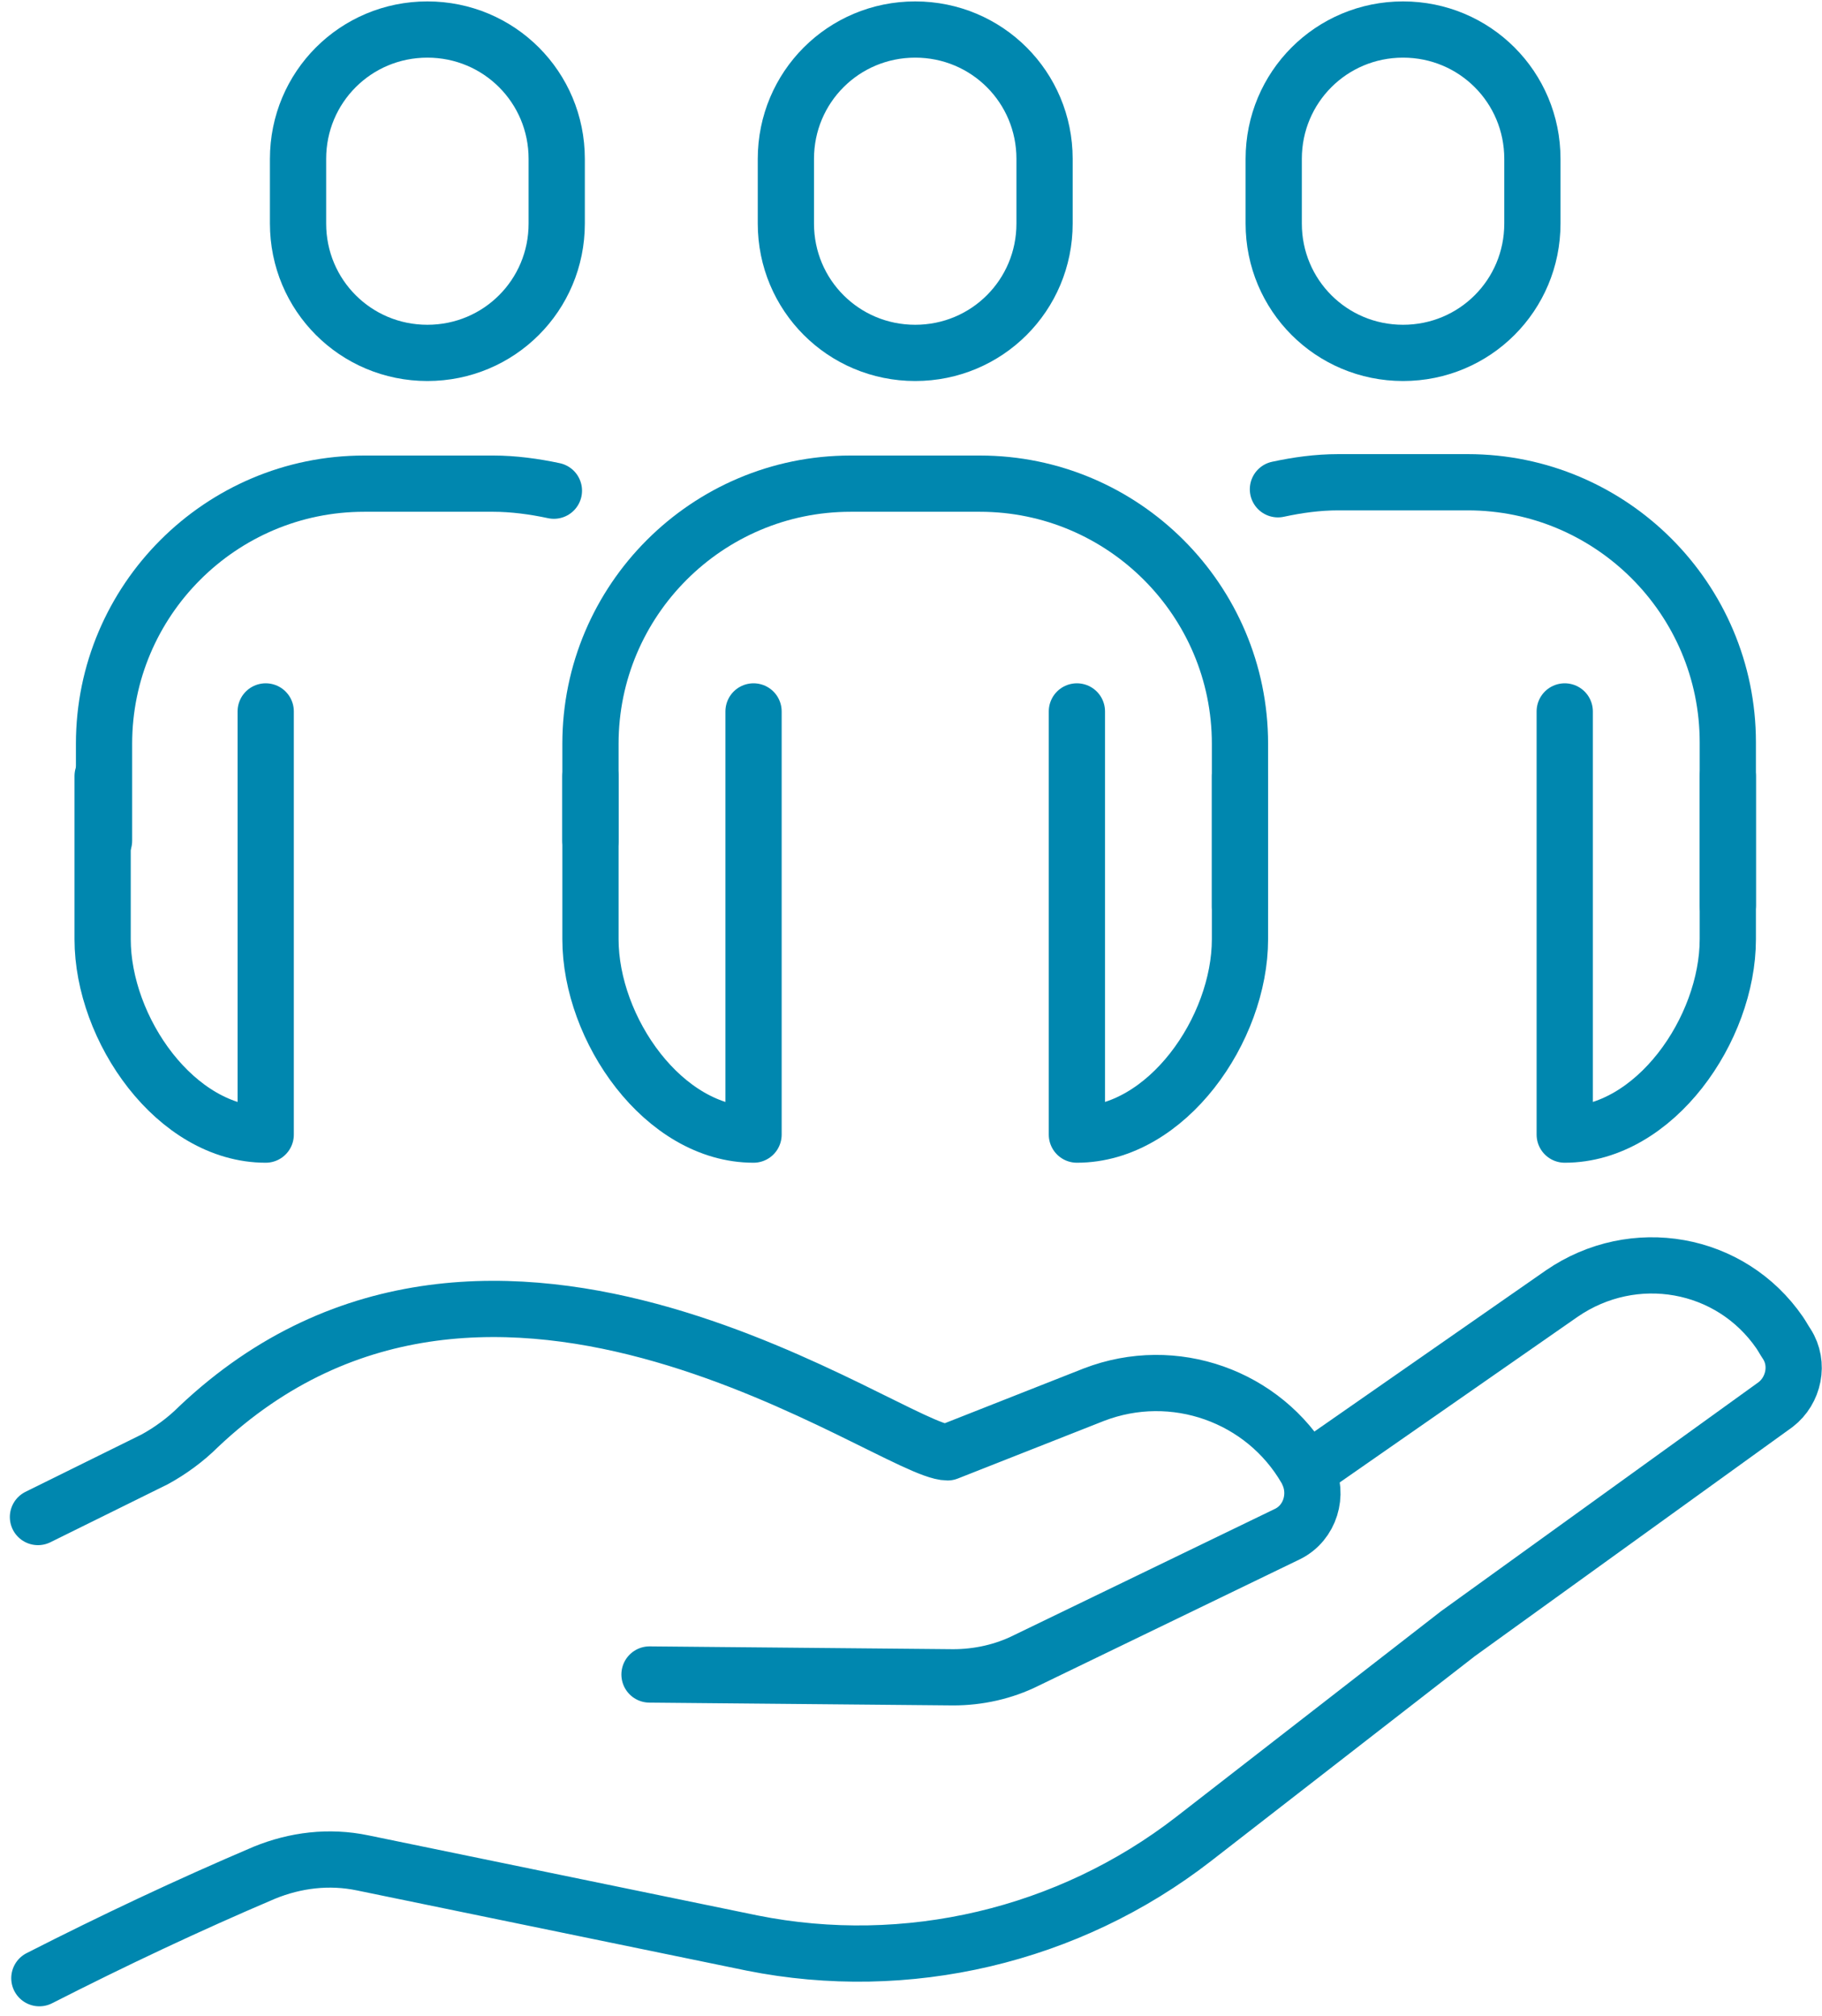
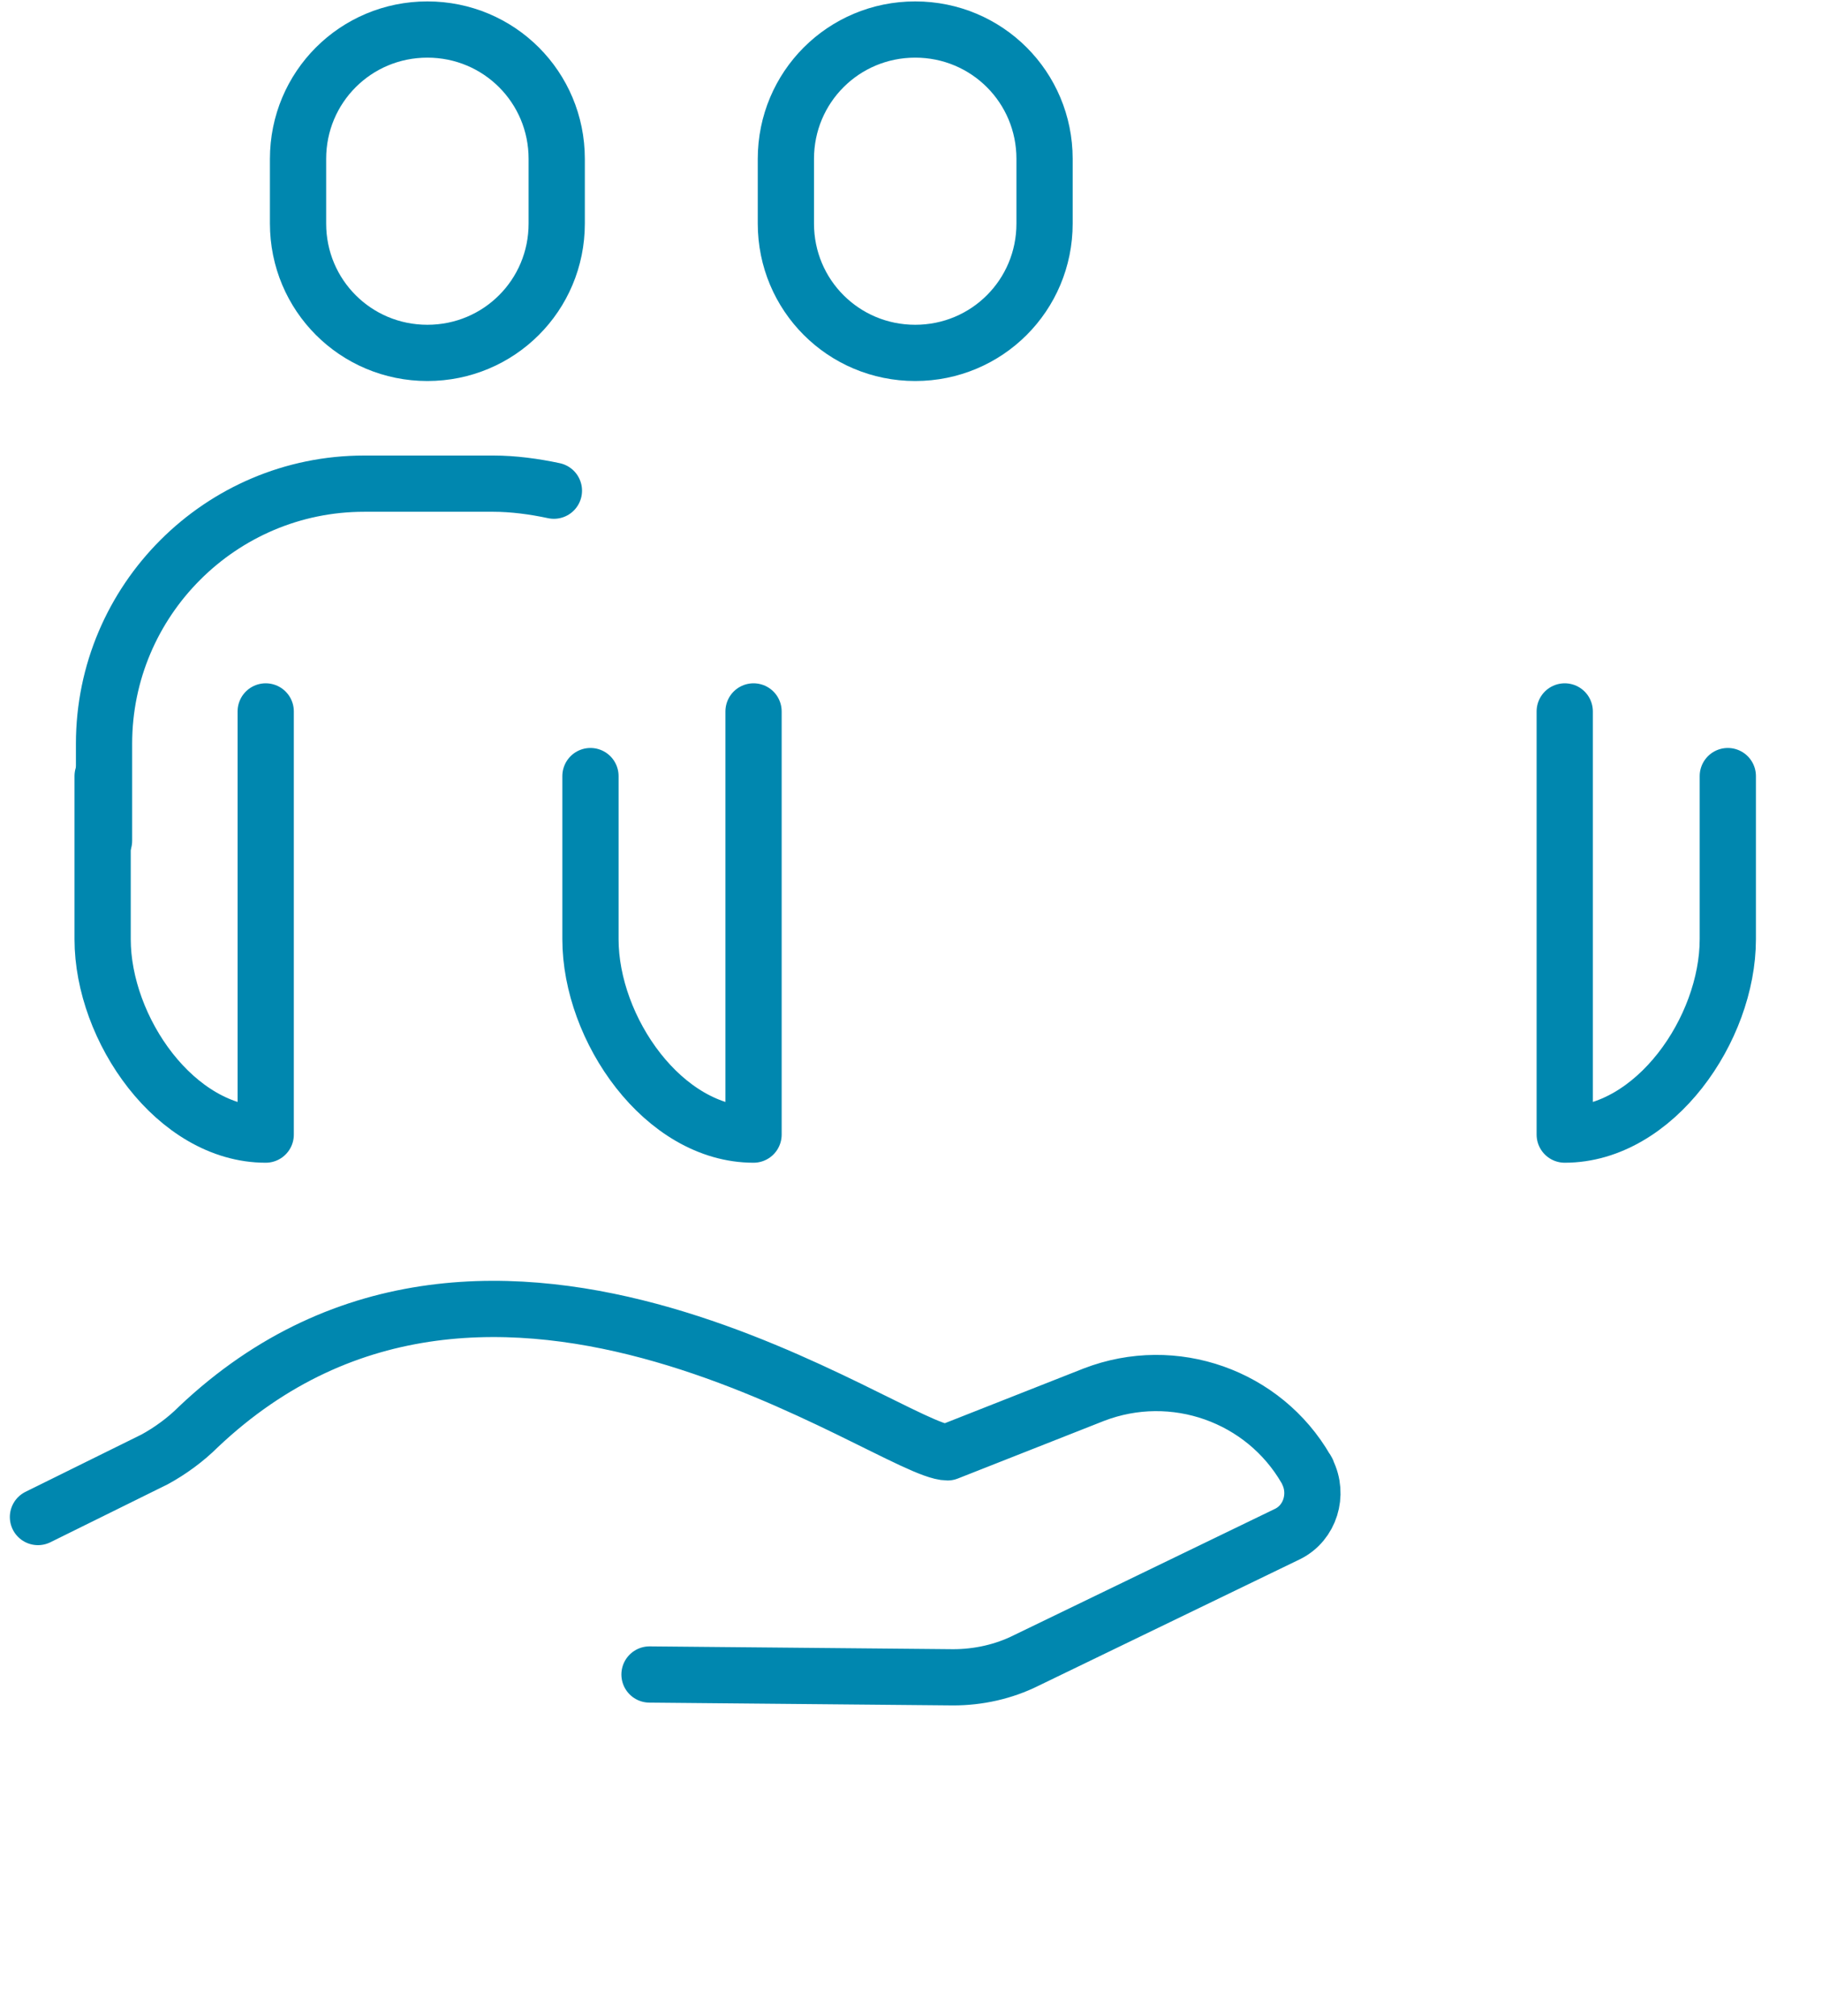
<svg xmlns="http://www.w3.org/2000/svg" id="Layer_1" data-name="Layer 1" version="1.1" viewBox="0 0 129.6 143.4">
  <defs>
    <style>
      .cls-1 {
        fill: none;
        stroke: #0087af;
        stroke-linecap: round;
        stroke-linejoin: round;
        stroke-width: 4px;
      }
    </style>
  </defs>
  <g id="ranljive_skupine" data-name="ranljive skupine">
    <path id="Path_256" data-name="Path 256" class="cls-1" d="M122.9,55.2v11.6c0,6.4-5.2,13.9-11.6,13.9v-30.1" />
    <g id="Group_321" data-name="Group 321">
      <path id="Path_246" data-name="Path 246" class="cls-1" d="M46.2,119.1l21.6.2c1.8,0,3.6-.4,5.2-1.2l18.6-9c1.6-.8,2.2-2.8,1.4-4.4,0,0,0-.1-.1-.2-3-5.2-9.4-7.5-15.1-5.3l-10.4,4.1c-3.9,0-32.3-21.7-53.3-1.8-.9.9-2,1.7-3.1,2.3l-8.3,4.1" />
-       <path id="Path_247" data-name="Path 247" class="cls-1" d="M93,104.6l18.1-12.6c5.1-3.5,12-2.3,15.5,2.8.2.3.3.5.5.8.9,1.4.5,3.3-.8,4.3l-22.6,16.3-18.8,14.6c-8.9,6.9-20.4,9.6-31.4,7.4l-27.7-5.7c-2.4-.5-4.8-.2-7,.7-5.4,2.3-10.7,4.8-16,7.5" />
      <path id="Path_248" data-name="Path 248" class="cls-1" d="M65.1,25.1h0c-5.1,0-9.2-4.1-9.2-9.2v-4.6c0-5.1,4.1-9.2,9.2-9.2s9.2,4.1,9.2,9.2v4.6c0,5.1-4.1,9.2-9.2,9.2Z" />
-       <path id="Path_249" data-name="Path 249" class="cls-1" d="M99.8,25.1h0c-5.1,0-9.2-4.1-9.2-9.2v-4.6c0-5.1,4.1-9.2,9.2-9.2s9.2,4.1,9.2,9.2v4.6c0,5.1-4.1,9.2-9.2,9.2Z" />
      <path id="Path_251" data-name="Path 251" class="cls-1" d="M53.6,50.6v30.1c-6.4,0-11.6-7.5-11.6-13.9v-11.6" />
-       <path id="Path_252" data-name="Path 252" class="cls-1" d="M88.2,55.2v11.6c0,6.4-5.2,13.9-11.6,13.9v-30.1" />
-       <path id="Path_253" data-name="Path 253" class="cls-1" d="M42,59.8v-6.9c0-10.2,8.3-18.5,18.5-18.5h9.2c10.2,0,18.5,8.3,18.5,18.5v11.6" />
      <path id="Path_254" data-name="Path 254" class="cls-1" d="M18.9,50.6v30.1c-6.4,0-11.6-7.5-11.6-13.9v-11.6" />
      <path id="Path_255" data-name="Path 255" class="cls-1" d="M39.4,34.9c-1.4-.3-2.9-.5-4.3-.5h-9.2c-10.2,0-18.5,8.3-18.5,18.5v6.9" />
-       <path id="Path_257" data-name="Path 257" class="cls-1" d="M122.9,64.4v-11.6c0-10.2-8.3-18.5-18.5-18.5h-9.2c-1.5,0-2.9.2-4.3.5" />
      <path id="Path_250" data-name="Path 250" class="cls-1" d="M30.4,25.1h0c-5.1,0-9.2-4.1-9.2-9.2v-4.6c0-5.1,4.1-9.2,9.2-9.2s9.2,4.1,9.2,9.2v4.6c0,5.1-4.1,9.2-9.2,9.2Z" />
    </g>
  </g>
</svg>